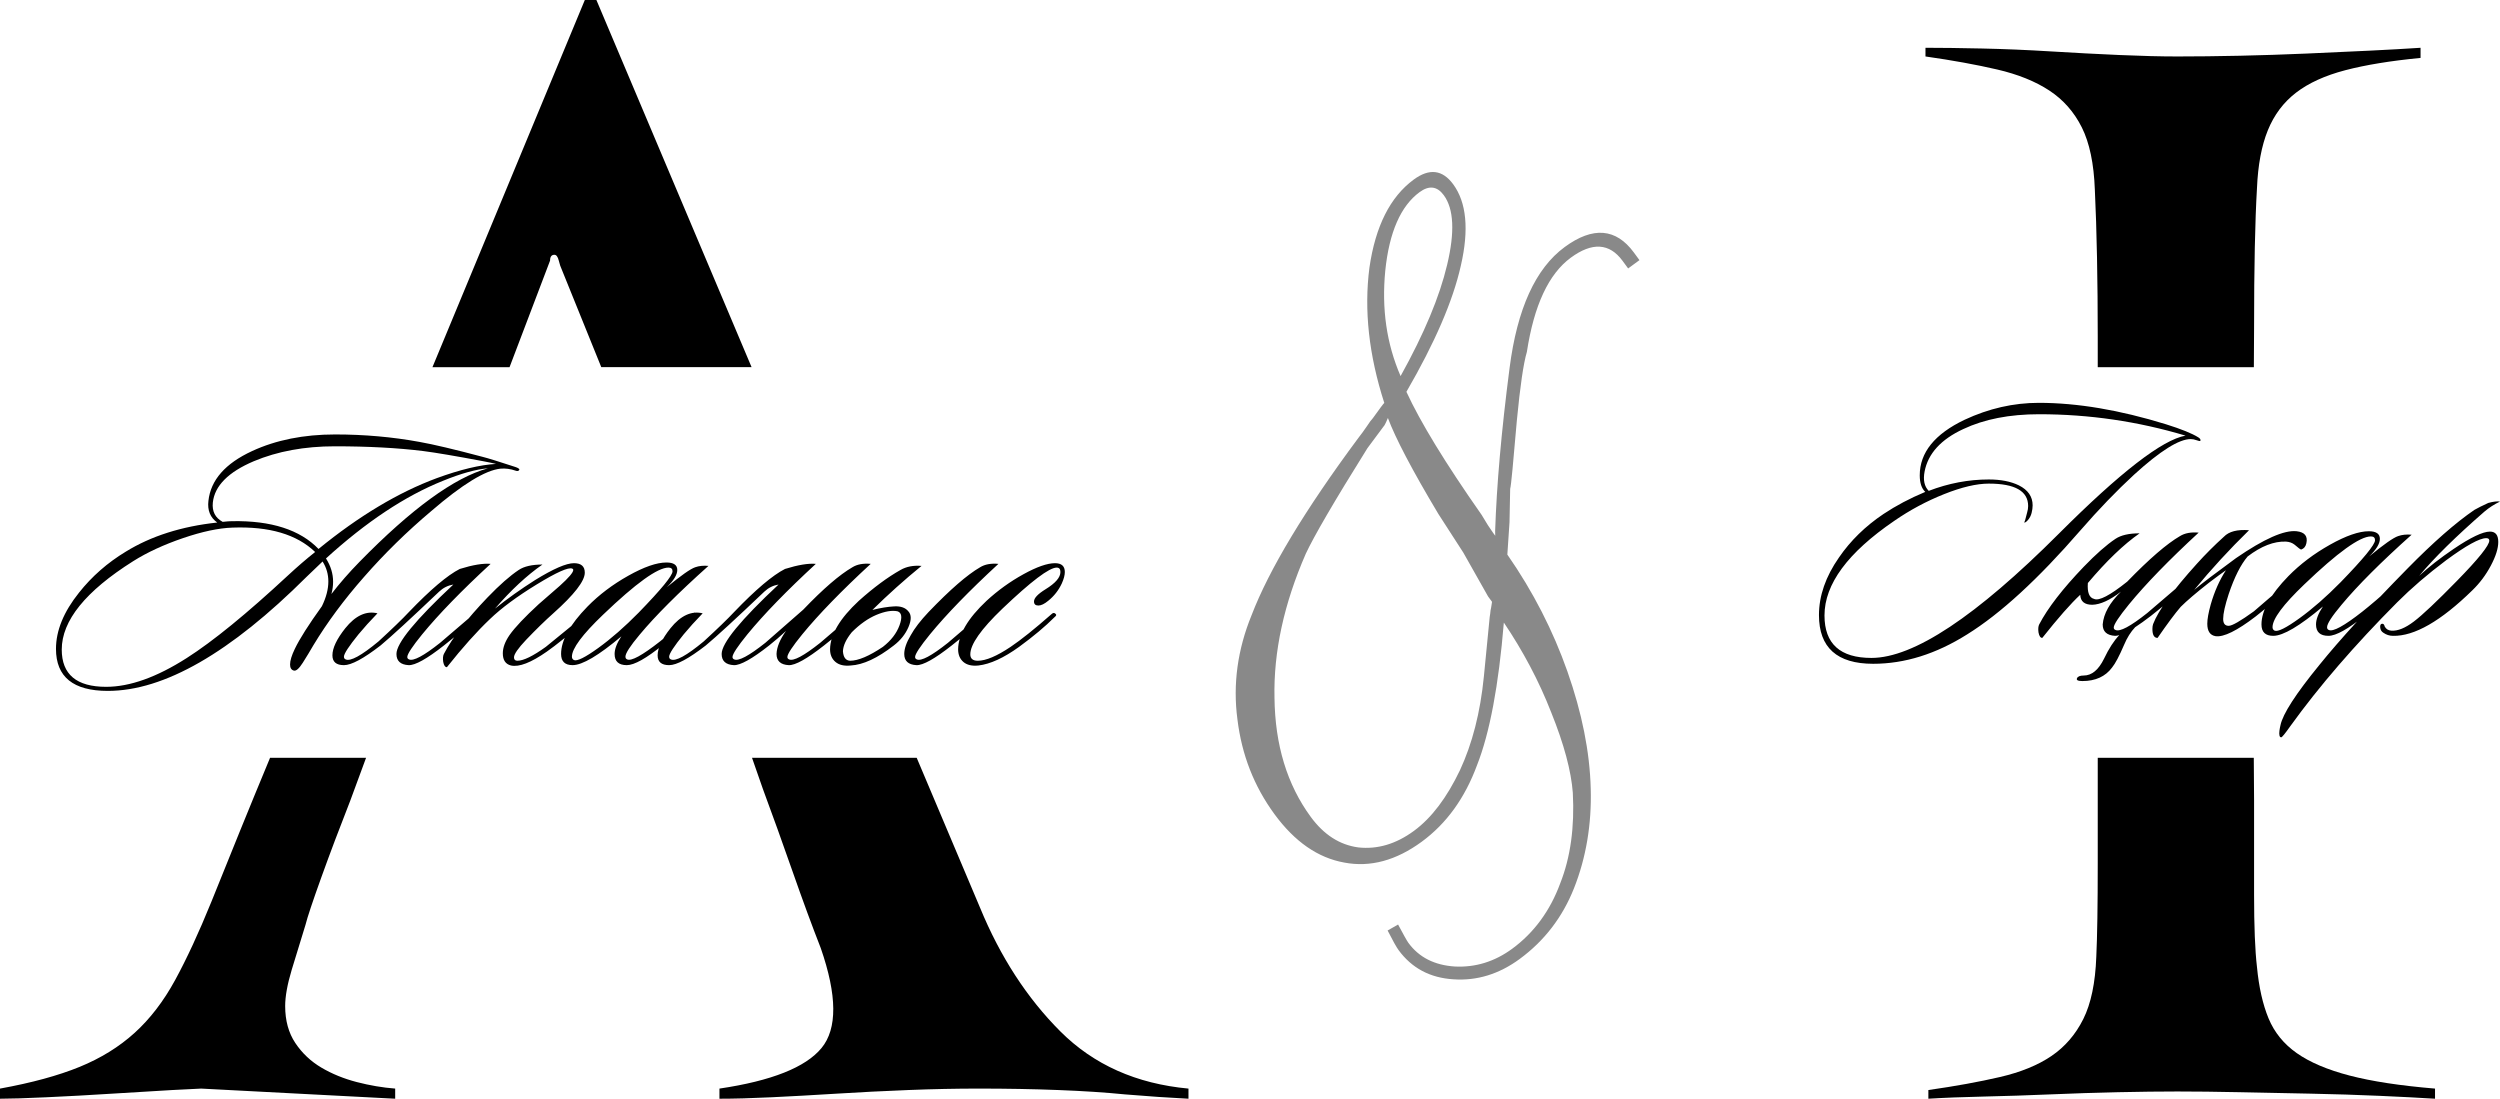
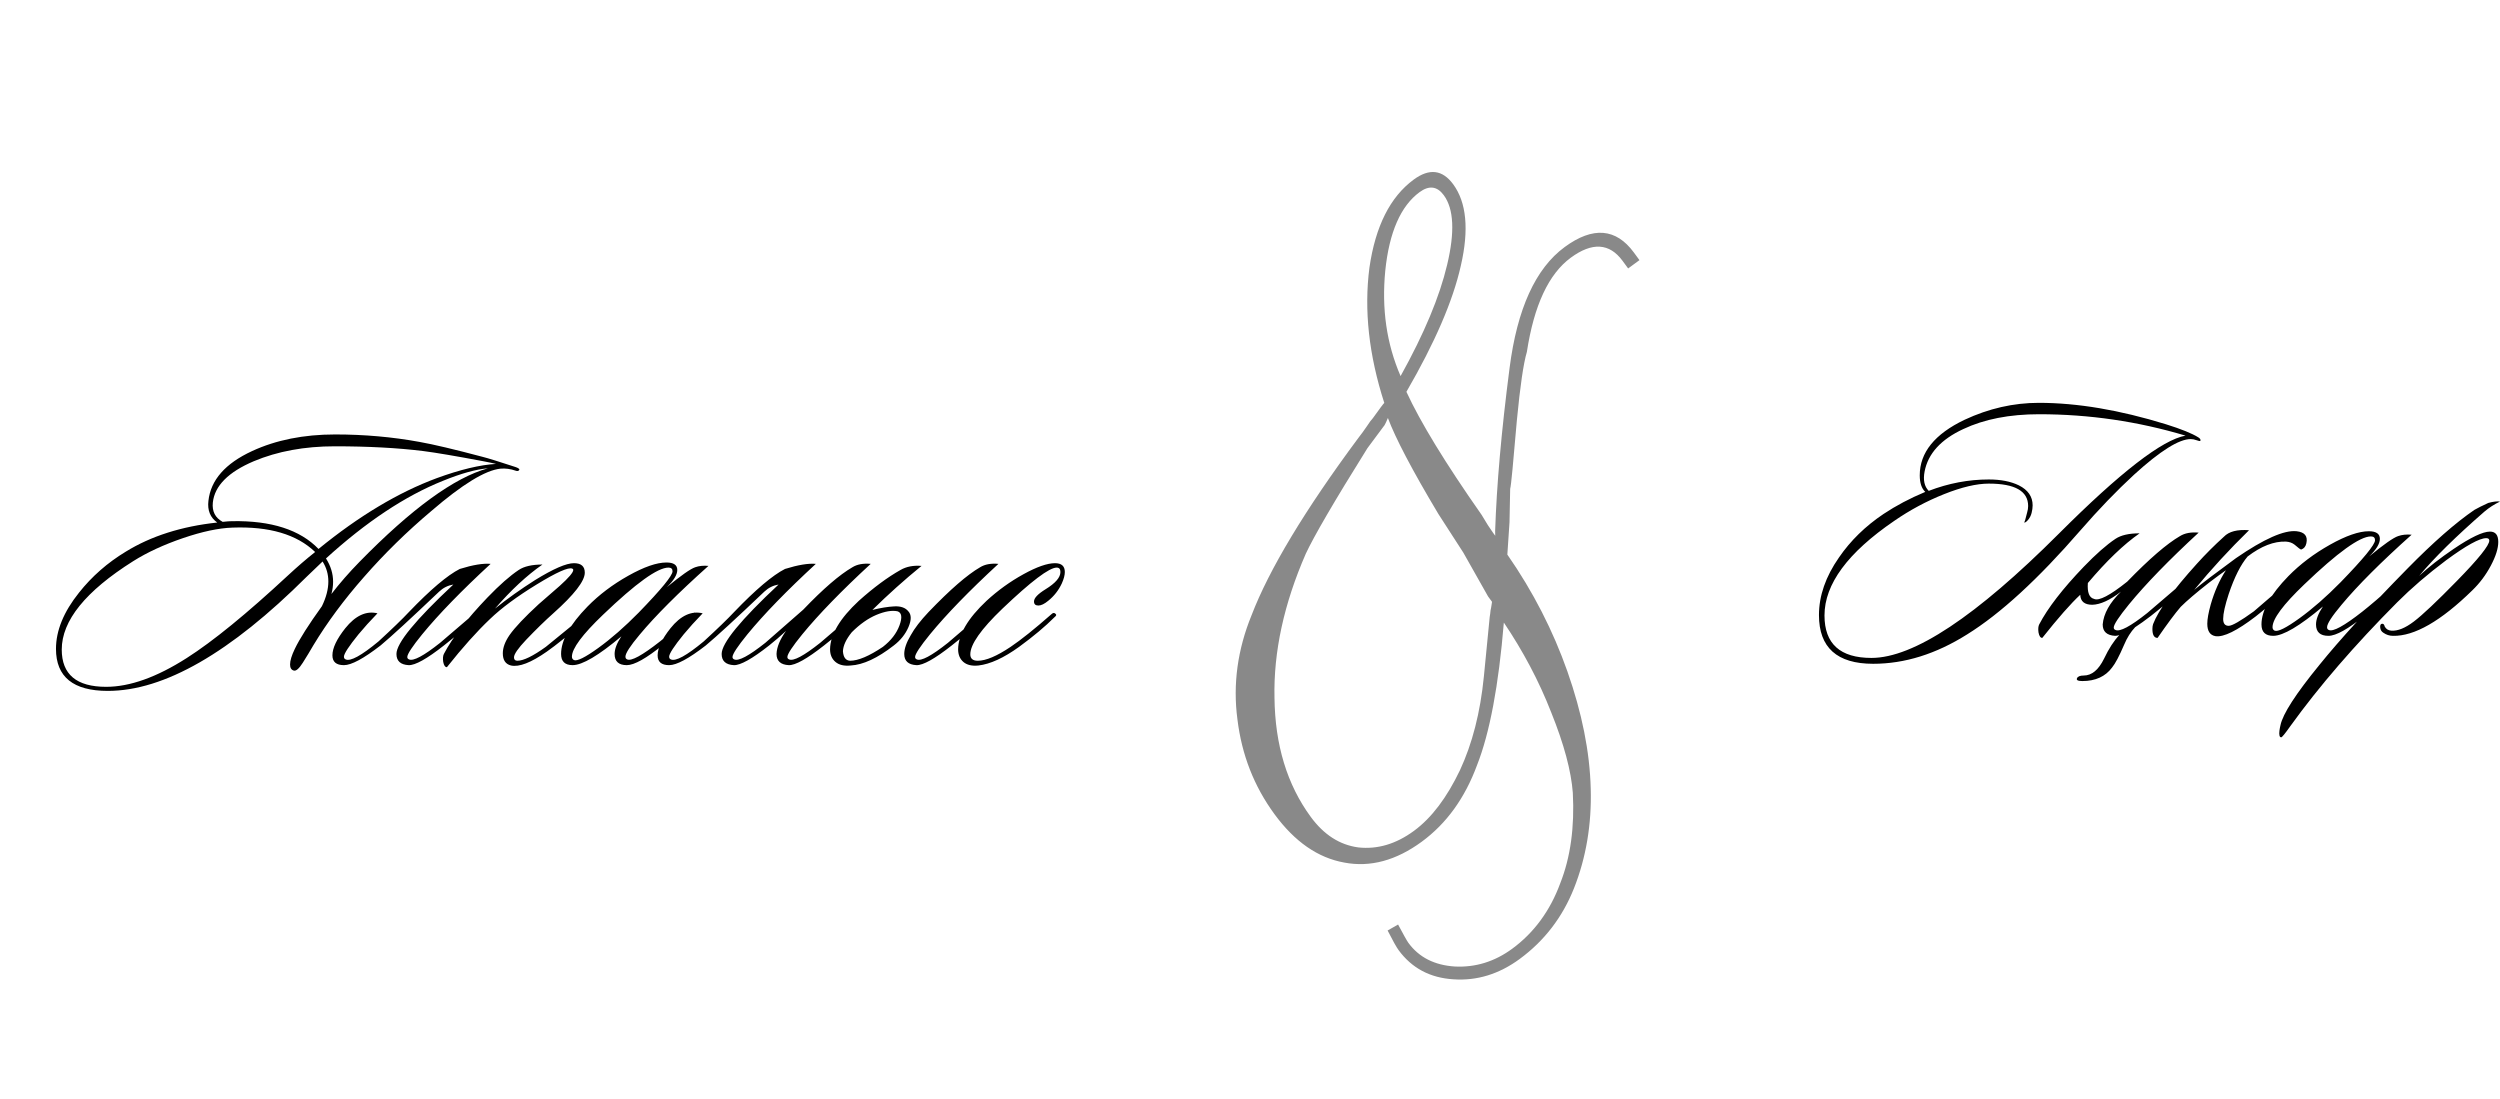
<svg xmlns="http://www.w3.org/2000/svg" xml:space="preserve" width="166.621mm" height="73.228mm" version="1.1" style="shape-rendering:geometricPrecision; text-rendering:geometricPrecision; image-rendering:optimizeQuality; fill-rule:evenodd; clip-rule:evenodd" viewBox="0 0 15721.78 6909.53">
  <defs>
    <style type="text/css"> .fil2 {fill:black} .fil0 {fill:#898989;fill-rule:nonzero} .fil1 {fill:black;fill-rule:nonzero} </style>
  </defs>
  <g id="Слой_x0020_1">
    <path class="fil0" d="M8728.14 2628.54c-14.85,36.05 -24.58,52.18 -25.44,51.01l-103.09 138.58c-209.98,335.65 -338.26,557.4 -387.73,663.81 -137.34,314.66 -203.28,616.42 -196.97,906.47 3.37,295.82 79.03,545.73 228.18,748.88 82.29,112.08 181.3,175.96 299.04,191.93 119.22,13.1 236.31,-20.76 349.55,-103.91 112.1,-82.29 207.25,-209.66 289.54,-381.48 77.3,-166.36 127.96,-361.68 150.56,-590.31l36.55 -373.62c1.25,-8.1 2.17,-14.17 3.1,-20.25 0.93,-6.08 1.01,-13.31 2.25,-21.42 2.73,-10.97 4.27,-21.11 5.52,-29.2 1.24,-8.1 2.48,-16.19 3.72,-24.3l-24.85 -33.86 -155.65 -275.63 -156.58 -242.63c-166.63,-278.36 -271.48,-479.9 -317.72,-604.07zm79.74 -263.41c148.74,-267.31 245.55,-500.11 292.79,-700.1 49.02,-204.9 42.4,-350.98 -21.03,-437.38 -42.01,-57.2 -92.93,-62.93 -152.47,-19.22 -117.93,86.58 -190.87,251.54 -215.66,494.34 -23.31,239.93 8.35,459.26 96.38,662.35zm685.04 918.39l-13.66 204.09c163.02,234.29 287.98,480.36 377.51,734.46 90.94,258.47 141.14,505.52 146.88,738.5 6.12,223.7 -29.03,432.79 -105.16,625.24 -72.55,182.64 -186.47,330.97 -341.75,444.97 -129.6,95.15 -268.8,138.05 -416.44,127.85 -146.78,-9.02 -261.75,-70.16 -344.89,-183.42 -13.72,-18.67 -36.48,-59.47 -69.14,-123.53l65.86 -37.57c33.83,63.21 54.87,101.66 65.16,115.67 66.86,91.06 163.99,140.15 292.23,148.4 128.57,6.25 249.17,-30.18 360.07,-111.62 136.61,-100.29 238.54,-238.01 302.6,-412.63 64.24,-162.15 90.21,-351.93 78.81,-568.16 -10.2,-136.25 -54.83,-304.74 -135.93,-505.75 -77.35,-198.37 -177.98,-386.82 -297.85,-564.76 -32.71,395.98 -88.77,694.09 -168.46,896.35 -76.28,206.93 -192.05,367.4 -347.35,481.41 -161.12,118.29 -324.38,162.69 -487.46,131.49 -165.4,-29.51 -311.54,-130.65 -438.4,-303.44 -129.43,-176.31 -206.78,-374.66 -233.77,-597.44 -29.33,-221.04 1,-439.16 88.95,-654.67 110.41,-287.7 334.38,-660.57 671.3,-1114.57 19.37,-25 37.58,-49.15 53.75,-73.62 15.02,-23.6 27.94,-40.27 37.89,-51.18 43.5,-60.68 67,-92.31 71.66,-95.73 -96.88,-300.83 -128.18,-583.31 -93.29,-851.51 37.7,-259.47 130.27,-444.22 278.54,-553.08 98.07,-72 180.54,-62.47 248.26,29.76 83.15,113.26 100.53,283.77 48.09,510.93 -49.79,223.44 -164.89,487.63 -342.41,794.06 87.01,189.47 244.28,447.75 473,773.97 28.76,48.96 52.14,85.7 70.99,111.39l14.57 19.84 -0.56 -30.14c9.28,-283.51 38.83,-625.06 90.7,-1024.31 47.83,-372.93 163.4,-626.7 346.7,-761.27 177.47,-130.29 322.78,-118.38 435.07,34.57l35.14 47.87 -71.21 52.28 -35.16 -47.87c-82.29,-112.09 -191.15,-118.41 -325.41,-19.83 -138.95,102.01 -231.33,299.21 -276.34,592.8 -21.3,71.34 -42.16,214.24 -62.92,430.73 -22.98,264.83 -35.73,408.98 -42.04,429.77l-4.17 209.71z" />
    <path class="fil1" d="M3266.44 2953.68c-4.26,8.53 -12.08,10.65 -23.44,6.4 -32.67,-11.36 -64.62,-15.63 -95.87,-12.79 -95.16,9.95 -240.02,98.71 -434.6,266.3 -153.39,129.24 -294.7,267.72 -423.94,415.42 -124.98,142.03 -230.8,284.76 -317.43,428.2 -21.3,36.93 -43.67,73.85 -67.11,110.78 -23.43,36.93 -42.25,53.26 -56.45,49 -15.63,-4.26 -23.43,-17.04 -23.43,-38.35 0,-24.15 9.94,-56.81 29.82,-98 29.83,-62.49 86.64,-151.97 170.44,-268.43 26.99,-55.4 40.48,-107.24 40.48,-155.52 0,-45.45 -12.08,-87.35 -36.22,-125.69 -22.72,21.31 -56.09,53.25 -100.12,95.87 -480.05,478.62 -896.9,717.94 -1250.54,717.94 -217.3,0 -325.95,-88.05 -325.95,-264.17 0,-115.04 48.28,-232.92 144.87,-353.64 80.95,-102.26 178.95,-188.18 293.99,-257.78 159.07,-98 350.81,-159.07 575.21,-183.21 -44.03,-31.24 -62.49,-76.69 -55.39,-136.35 14.2,-130.67 105.8,-235.05 274.81,-313.17 150.55,-69.59 324.53,-104.39 521.94,-104.39 183.21,0 360.04,15.63 530.46,46.87 88.06,15.63 220.14,46.88 396.26,93.74 34.08,8.52 102.96,29.83 206.64,63.91 17.04,5.68 25.57,11.36 25.57,17.04zm-198.13 -8.52c-73.85,5.68 -168.3,31.96 -283.34,78.83 -237.18,95.16 -482.17,257.78 -734.98,487.86 29.83,46.87 44.74,95.87 44.74,147 0,25.56 -3.56,51.12 -10.65,76.69 52.55,-68.17 111.49,-135.64 176.81,-202.39 326.66,-333.77 595.81,-529.76 807.42,-587.99zm51.13 -27.69c-17.04,-4.26 -44.03,-9.95 -80.96,-17.04 -173.27,-32.67 -298.96,-53.97 -377.08,-63.92 -160.49,-19.88 -345.84,-29.82 -556.03,-29.82 -190.31,0 -360.03,31.24 -509.16,93.73 -160.49,68.17 -246.41,154.81 -257.77,259.91 -5.68,55.39 14.91,95.87 61.78,121.44 25.57,-2.85 45.45,-4.26 59.65,-4.26 245.7,-4.26 426.78,53.97 543.25,174.69 254.22,-207.36 502.06,-355.77 743.5,-445.25 147.71,-53.97 271.98,-83.8 372.82,-89.48zm-1137.63 553.9c-115.04,-110.78 -288.31,-161.91 -519.81,-153.39 -86.64,2.84 -190.32,24.85 -311.04,66.04 -120.72,41.19 -225.11,89.48 -313.17,144.87 -299.67,188.89 -449.51,374.24 -449.51,556.03 0,156.23 93.03,234.33 279.08,234.33 149.13,0 318.13,-60.36 507.03,-181.08 164.75,-105.09 377.08,-278.37 636.98,-519.81 58.23,-53.97 115.04,-102.97 170.43,-147zm391.99 385.6c-45.44,46.87 -85.21,90.89 -119.3,132.08 -61.08,75.28 -91.61,122.14 -91.61,140.61 0,8.52 3.55,14.2 10.65,17.04 29.83,14.2 98.71,-23.43 206.65,-112.91 86.63,-79.53 150.55,-141.32 191.73,-185.34 134.92,-140.6 241.44,-230.8 319.56,-270.56 82.37,-25.56 147,-36.21 193.87,-31.96 -183.21,169.01 -326.66,316.72 -430.34,443.12 -62.49,76.7 -93.73,124.28 -93.73,142.74 0,7.1 3.55,12.07 10.65,14.91 26.99,12.79 92.32,-22.01 196,-104.39 2.84,-2.84 71.72,-61.78 206.64,-176.82 12.79,-8.52 22.01,-9.94 27.69,-4.26 7.11,7.1 4.97,14.91 -6.39,23.43 -49.71,48.29 -117.88,106.52 -204.52,174.69 -106.52,83.8 -180.37,124.98 -221.56,123.56 -51.13,-2.84 -76.69,-26.27 -76.69,-70.3 0,-68.17 119.3,-213.76 357.9,-436.73 -34.08,5.68 -63.91,20.59 -89.48,44.73 -177.53,169.01 -300.38,281.92 -368.56,338.73 -106.52,82.37 -183.21,123.56 -230.08,123.56 -48.29,0 -72.43,-20.59 -72.43,-61.78 0,-45.45 26.98,-102.26 80.95,-170.44 63.92,-79.53 131.37,-110.77 202.39,-93.73zm1316.58 17.04c7.11,7.11 2.84,17.76 -12.79,31.96 -102.25,88.05 -181.79,151.97 -238.6,191.73 -99.41,69.6 -174.69,98.71 -225.82,87.35 -34.08,-8.52 -51.12,-34.08 -51.12,-76.69 0,-35.51 14.2,-73.85 42.6,-115.04 34.09,-48.29 95.16,-112.91 183.21,-193.87 44.03,-38.35 88.06,-76.69 132.09,-115.04 56.8,-51.13 85.21,-84.51 85.21,-100.13 0,-4.26 -2.13,-7.1 -6.4,-8.52 -24.14,-9.94 -98.35,23.08 -222.62,99.06 -124.27,75.99 -222.62,148.77 -295.05,218.36 -82.37,78.12 -172.56,178.96 -270.56,302.52 -11.36,0 -19.17,-11.36 -23.44,-34.08 -2.84,-21.31 -1.42,-37.64 4.26,-49 52.55,-100.84 144.16,-219.44 274.81,-355.78 75.28,-78.11 140.61,-135.63 196,-172.56 34.09,-22.72 83.8,-34.08 149.13,-34.08 -98,68.17 -197.41,160.49 -298.25,276.95 78.11,-62.49 161.91,-122.14 251.38,-178.95 115.04,-71.01 196.71,-106.52 244.99,-106.52 45.45,0 68.17,19.88 68.17,59.65 0,52.55 -66.04,137.76 -198.12,255.64 -51.13,45.45 -107.94,100.84 -170.44,166.17 -51.12,53.97 -76.69,90.89 -76.69,110.78 0,14.2 7.11,21.3 21.31,21.3 38.35,0 98,-29.11 178.96,-87.35 56.8,-46.87 134.21,-110.07 232.21,-189.6 11.36,-9.95 19.88,-11.36 25.56,-4.26zm764.82 -315.29c-188.9,169.01 -333.05,313.17 -432.47,432.46 -59.65,71.01 -89.48,117.17 -89.48,138.48 0,8.52 3.56,14.2 10.65,17.04 25.57,12.79 94.45,-24.85 206.65,-112.91 46.87,-36.93 114.33,-94.45 202.39,-172.56 11.36,-11.36 19.88,-12.08 25.56,-2.13 4.26,8.52 0.72,17.75 -10.64,27.69 -71.01,62.49 -137.06,118.59 -198.13,168.3 -105.09,85.21 -181.08,127.82 -227.95,127.82 -51.13,0 -76.7,-23.43 -76.7,-70.3 0,-31.25 14.21,-68.17 42.61,-110.78 -143.44,120.72 -245.7,181.08 -306.77,181.08 -48.29,0 -72.44,-23.43 -72.44,-70.3 0,-85.21 55.39,-184.64 166.17,-298.25 72.44,-73.86 158,-138.48 256.72,-193.87 98.71,-55.4 178.59,-83.09 239.67,-83.09 45.44,0 68.17,15.63 68.17,46.87 0,29.83 -22.01,66.04 -66.04,108.65 89.47,-73.85 149.12,-115.75 178.95,-125.69 24.15,-8.52 51.84,-11.36 83.09,-8.52zm-251.39 10.65c-68.16,0 -205.23,98.71 -411.16,296.12 -130.67,124.98 -196,213.04 -196,264.17 0,9.95 4.26,17.04 12.79,21.31 19.88,8.52 70.65,-16.69 152.32,-75.63 81.67,-58.94 166.53,-133.16 254.58,-222.62 142.03,-146.29 213.04,-232.93 213.04,-259.91 0,-15.62 -8.52,-23.43 -25.57,-23.43zm847.9 264.17c124.98,-130.67 227.95,-219.44 308.9,-266.3 29.83,-18.47 68.17,-25.56 115.04,-21.31 -183.21,169.01 -326.65,316.72 -430.33,443.12 -62.49,76.7 -93.74,124.28 -93.74,142.74 0,7.1 3.56,12.07 10.65,14.91 26.99,12.79 92.32,-22.01 196,-104.39 2.84,-2.84 71.72,-61.78 206.65,-176.82 12.78,-8.52 22.01,-9.94 27.69,-4.26 7.1,7.1 4.97,14.91 -6.4,23.43 -49.71,48.29 -117.88,106.52 -204.51,174.69 -106.52,83.8 -180.37,124.98 -221.57,123.56 -51.12,-2.84 -76.69,-26.27 -76.69,-70.3 1.42,-42.61 21.31,-90.9 59.65,-144.87 -36.92,34.08 -72.43,64.62 -106.52,91.6 -106.52,83.8 -180.37,124.98 -221.56,123.56 -51.13,-2.84 -76.69,-26.27 -76.69,-70.3 0,-68.17 119.3,-213.76 357.9,-436.73 -34.08,5.68 -63.91,20.59 -89.48,44.73 -177.53,169.01 -300.38,281.92 -368.56,338.73 -106.52,82.37 -183.21,123.56 -230.08,123.56 -48.29,0 -72.43,-20.59 -72.43,-61.78 0,-45.45 26.98,-102.26 80.95,-170.44 63.92,-79.53 131.37,-110.77 202.39,-93.73 -45.44,46.87 -85.21,90.89 -119.3,132.08 -61.08,75.28 -91.61,122.14 -91.61,140.61 0,8.52 3.55,14.2 10.65,17.04 29.83,14.2 98.71,-23.43 206.65,-112.91 86.63,-79.53 150.55,-141.32 191.73,-185.34 134.92,-140.6 241.44,-230.8 319.56,-270.56 82.37,-25.56 147,-36.21 193.87,-31.96 -183.21,169.01 -326.66,316.72 -430.34,443.12 -62.49,76.7 -93.73,124.28 -93.73,142.74 0,7.1 3.55,12.07 10.65,14.91 26.99,12.79 92.32,-22.01 196,-104.39 2.84,-2.84 82.37,-72.44 238.6,-208.77zm675.33 161.91c24.15,-44.03 61.78,-93.03 112.92,-147 134.92,-140.6 242.85,-234.34 323.81,-281.21 29.83,-18.47 68.17,-25.56 115.04,-21.31 -183.21,169.01 -326.65,316.72 -430.33,443.12 -62.49,76.7 -93.74,124.28 -93.74,142.74 0,7.1 3.56,12.07 10.65,14.91 26.99,12.79 92.32,-22.01 196,-104.39 2.84,-2.84 71.72,-61.78 206.65,-176.82 12.78,-8.52 22.01,-9.94 27.69,-4.26 7.1,7.1 4.97,14.91 -6.4,23.43 -49.71,48.29 -117.88,106.52 -204.51,174.69 -106.52,83.8 -180.37,124.98 -221.57,123.56 -51.12,-2.84 -76.69,-26.27 -76.69,-70.3 0,-32.67 13.49,-71.73 40.48,-117.17zm-240.73 -159.78c51.13,-12.78 96.93,-20.24 137.41,-22.36 40.48,-2.13 69.95,8.16 88.41,30.88 19.88,21.31 20.24,54.33 1.07,99.06 -19.17,44.74 -50.07,83.44 -92.68,116.11 -102.25,79.53 -192.44,121.44 -270.56,125.69 -41.19,4.26 -73.15,-3.19 -95.87,-22.36 -22.72,-19.17 -34.08,-45.81 -34.08,-79.89 1.42,-92.32 61.78,-193.87 181.08,-304.65 93.73,-83.79 181.08,-148.41 262.04,-193.87 36.92,-21.31 80.95,-29.83 132.08,-25.56 -107.93,88.05 -210.91,180.37 -308.9,276.95zm-129.96 140.61c-35.51,44.03 -53.96,83.79 -55.39,119.3 2.84,38.36 17.76,58.24 44.74,59.65 51.12,0 120.01,-29.11 206.64,-87.35 51.13,-39.76 85.93,-84.85 104.39,-135.28 18.47,-50.41 14.21,-79.88 -12.78,-88.41 -35.51,-7.1 -79.53,0.36 -132.09,22.37 -52.55,22.01 -104.39,58.59 -155.52,109.72zm1320.84 -306.78c-19.88,42.61 -48.28,78.83 -85.21,108.65 -24.15,19.89 -44.73,29.83 -61.78,29.83 -18.46,0 -27.69,-8.52 -27.69,-25.56 0,-21.31 24.15,-46.87 72.44,-76.69 62.49,-38.35 93.73,-74.57 93.73,-108.65 0,-18.47 -7.81,-27.69 -23.43,-27.69 -46.88,0 -160.49,85.92 -340.86,257.77 -134.93,129.25 -202.39,225.12 -202.39,287.6 0,26.99 15.62,40.48 46.87,40.48 51.13,0 120.01,-29.11 206.64,-87.35 65.33,-44.03 150.56,-112.2 255.65,-204.52 9.95,-9.94 18.47,-11.36 25.56,-4.26 8.53,5.68 7.11,12.79 -4.26,21.31 -59.65,59.65 -134.21,122.14 -223.69,187.47 -96.57,69.6 -181.8,108.65 -255.65,117.17 -40.83,4.26 -72.43,-3.19 -94.8,-22.36 -22.01,-19.17 -33.02,-45.81 -33.02,-79.89 1.42,-92.32 61.07,-193.87 178.95,-304.65 71.01,-65.33 148.41,-121.08 232.21,-167.23 83.8,-46.16 149.84,-69.24 198.13,-69.24 41.19,0 61.78,18.46 61.78,55.39 0,19.88 -6.39,44.03 -19.17,72.43z" />
    <path class="fil1" d="M13837.6 2772.11c-1.44,2.9 -9.05,1.81 -22.8,-3.26 -13.75,-5.07 -26.41,-7.6 -37.99,-7.6 -73.8,0 -192.47,74.52 -355.99,223.58 -109.98,101.3 -222.86,218.52 -338.64,351.66 -264.82,305.35 -502.16,523.14 -712,653.38 -195.36,123.01 -392.17,184.51 -590.43,184.51 -227.2,0 -340.81,-102.03 -340.81,-306.07 0,-121.56 41.97,-242.39 125.9,-362.51 72.36,-105.64 165.7,-196.81 280.02,-273.51 78.15,-52.09 165.7,-98.4 262.66,-138.92 -23.16,-21.71 -34.73,-56.44 -34.73,-104.2 0,-143.26 94.06,-259.76 282.19,-349.48 151.95,-70.92 307.52,-106.37 466.71,-106.37 241.67,0 507.94,44.86 798.82,134.58 96.95,30.39 164.97,57.89 204.05,82.49 11.58,7.24 15.92,14.47 13.02,21.71zm-93.34 -32.56c-299.56,-89.72 -606.35,-134.58 -920.38,-134.58 -186.68,0 -345.86,31.11 -477.56,93.34 -140.37,65.12 -221.42,154.12 -243.12,267 -10.13,53.54 -1.45,94.06 26.04,121.56 124.46,-47.75 250.36,-71.64 377.71,-71.64 75.25,0 138.2,12.3 188.85,36.9 57.88,28.94 86.83,70.91 86.83,125.9 0,14.47 -2.17,30.39 -6.51,47.75 -4.35,17.37 -12.3,32.56 -23.88,45.58 -11.58,13.03 -19.53,17.37 -23.88,13.03 2.9,2.89 9.41,-17.37 19.54,-60.78 4.34,-14.47 6.51,-28.22 6.51,-41.24 0,-94.06 -82.49,-141.09 -247.46,-141.09 -76.7,0 -170.4,22.06 -281.11,66.2 -110.71,44.14 -215.27,100.22 -313.67,168.23 -292.33,199.71 -438.48,397.97 -438.48,594.78 0,178 98.4,267 295.22,267 264.82,0 657.72,-260.49 1178.69,-781.46 384.94,-384.94 650.48,-590.43 796.65,-616.48zm-614.32 926.89c-4.34,59.33 8.68,92.62 39.07,99.86 30.39,14.46 99.86,-21.71 208.39,-108.54 138.93,-143.27 249.64,-238.78 332.13,-286.53 30.38,-18.81 69.46,-26.05 117.22,-21.71 -186.68,172.21 -332.84,322.72 -438.48,451.51 -63.68,78.15 -95.52,126.63 -95.52,145.44 0,7.24 3.62,12.3 10.86,15.19 27.5,13.03 94.06,-22.43 199.7,-106.36 2.9,-2.9 73.09,-62.95 210.57,-180.17 13.02,-8.68 22.43,-10.12 28.21,-4.34 7.24,7.24 5.07,15.2 -6.51,23.88 -50.65,49.2 -120.11,108.54 -208.39,177.99 -37.63,28.95 -70.91,52.82 -99.85,71.64 -27.5,28.94 -50.65,65.84 -69.47,110.71 -30.39,70.91 -55.72,118.66 -75.98,143.26 -41.97,56.44 -104.2,84.66 -186.68,84.66 -27.5,0 -38.71,-5.78 -33.64,-17.36 5.06,-11.58 19.17,-17.36 42.33,-17.36 50.64,0 93.34,-35.46 128.07,-106.37 30.39,-63.67 62.23,-112.88 95.51,-147.61 -10.12,2.9 -18.81,4.34 -26.05,4.34 -52.09,-2.89 -78.14,-26.77 -78.14,-71.63 5.78,-68.02 44.13,-136.76 115.04,-206.23 -69.46,53.55 -129.51,81.04 -180.16,82.5 -49.21,0 -74.53,-20.98 -75.98,-62.95 -59.33,54.99 -138.92,145.44 -238.78,271.34 -11.58,0 -19.53,-11.58 -23.88,-34.73 -2.89,-21.71 -1.44,-38.35 4.35,-49.92 53.54,-102.75 146.88,-223.59 280.02,-362.51 76.69,-79.6 143.26,-138.2 199.71,-175.83 34.72,-23.16 85.37,-34.73 151.94,-34.73 -99.85,69.47 -208.39,173.66 -325.61,312.58zm1013.73 -332.12c-123.01,120.12 -238.06,245.29 -345.15,375.53 46.31,-39.07 133.86,-105.64 262.66,-199.71 176.55,-121.56 303.89,-177.99 382.04,-169.31 50.65,5.78 70.91,31.11 60.78,75.98 -4.34,20.26 -15.2,33.28 -32.56,39.07 -4.34,0 -18.09,-10.13 -41.24,-30.39 -14.47,-11.58 -32.56,-18.09 -54.27,-19.53 -75.25,-2.9 -155.57,28.21 -240.95,93.34 -43.41,50.65 -83.2,129.52 -119.39,236.61 -23.15,70.91 -34.72,123 -34.72,156.29 0,28.94 11.58,43.41 34.72,43.41 21.71,0 74.53,-30.39 158.46,-91.17 56.44,-49.21 125.18,-107.81 206.23,-175.83 8.68,-8.68 16.64,-9.41 23.87,-2.17 7.24,7.24 5.07,16.64 -6.51,28.22 -89.72,81.04 -160.63,141.82 -212.73,182.33 -117.22,89.72 -201.16,130.97 -251.81,123.73 -34.72,-5.78 -52.09,-31.84 -52.09,-78.15 0,-28.94 7.24,-69.46 21.71,-121.56 23.16,-81.03 54.99,-152.67 95.51,-214.9 -23.16,15.92 -58.6,41.97 -106.37,78.15 -81.03,63.67 -140.36,114.32 -177.99,151.95 -36.18,41.97 -84.66,107.09 -145.44,195.37 -21.7,0 -32.55,-18.81 -32.55,-56.44 0,-11.58 1.44,-21.7 4.34,-30.38 33.28,-86.84 125.17,-213.45 275.68,-379.88 53.54,-59.33 109.98,-115.77 169.31,-169.31 31.84,-33.29 84.66,-47.04 158.46,-41.24zm1022.4 28.22c-192.47,172.21 -339.35,319.09 -440.65,440.65 -60.78,72.35 -91.17,119.38 -91.17,141.09 0,8.68 3.61,14.47 10.85,17.36 26.04,13.03 96.23,-25.33 210.56,-115.04 47.75,-37.63 116.49,-96.23 206.22,-175.83 11.58,-11.58 20.26,-12.29 26.05,-2.17 4.34,8.68 0.72,18.09 -10.85,28.22 -72.36,63.67 -139.66,120.83 -201.89,171.48 -107.09,86.83 -184.5,130.24 -232.26,130.24 -52.1,0 -78.15,-23.87 -78.15,-71.63 0,-31.85 14.46,-69.47 43.41,-112.88 -146.16,123 -250.36,184.5 -312.58,184.5 -49.2,0 -73.81,-23.87 -73.81,-71.63 0,-86.84 56.44,-188.13 169.31,-303.9 73.81,-75.25 161,-141.09 261.58,-197.54 100.57,-56.43 181.98,-84.66 244.2,-84.66 46.31,0 69.47,15.92 69.47,47.75 0,30.39 -22.43,67.3 -67.3,110.71 91.17,-75.25 151.95,-117.95 182.34,-128.07 24.6,-8.68 52.82,-11.58 84.66,-8.68zm-256.15 10.85c-69.46,0 -209.11,100.57 -418.94,301.72 -133.14,127.35 -199.71,217.08 -199.71,269.17 0,10.13 4.34,17.36 13.02,21.71 20.26,8.68 71.99,-17.01 155.21,-77.06 83.21,-60.06 169.68,-135.68 259.41,-226.84 144.71,-149.06 217.07,-237.34 217.07,-264.83 0,-15.92 -8.68,-23.87 -26.05,-23.87zm811.85 -219.25c-36.19,17.37 -68.74,38.36 -97.69,62.95 -179.45,156.29 -316.2,290.87 -410.26,403.75 59.33,-54.99 131.69,-111.43 217.07,-169.31 107.09,-72.36 183.07,-108.54 227.93,-108.54 34.73,0 52.09,21.71 52.09,65.12 0,40.52 -15.55,90.08 -46.67,148.69 -31.11,58.61 -69.82,110.35 -116.13,155.21 -198.25,193.92 -364.68,289.43 -499.26,286.53 -21.71,0 -41.97,-6.51 -60.78,-19.53 -11.58,-7.24 -18.09,-18.09 -19.53,-32.56 -1.45,-14.47 2.17,-22.43 10.85,-23.88 8.68,-1.44 14.47,4.35 17.37,17.37 8.68,15.92 22.43,24.6 41.24,26.05 40.52,2.89 87.91,-16.29 142.18,-57.53 54.26,-41.24 144.36,-126.26 270.26,-255.06 136.03,-138.93 204.05,-223.59 204.05,-253.98 0,-10.12 -6.51,-15.19 -19.54,-15.19 -41.96,0 -125.9,46.31 -251.8,138.93 -115.77,86.83 -218.52,175.1 -308.23,264.82 -267.73,269.17 -491.31,528.21 -670.75,777.11 -34.73,49.21 -54.27,73.09 -58.61,71.64 -5.78,0 -9.41,-4.34 -10.85,-13.02 -1.44,-5.79 -1.44,-15.19 0,-28.22 1.44,-11.58 3.62,-23.16 6.51,-34.73 14.47,-70.91 96.23,-197.54 245.29,-379.87 127.35,-157.74 311.86,-359.61 553.53,-605.63 162.08,-164.97 302.45,-287.99 421.12,-369.02 20.26,-11.58 49.2,-26.05 86.83,-43.41 31.84,-8.69 56.43,-11.58 73.81,-8.69z" />
-     <path class="fil2" d="M7473.94 6909.53c-121.38,-6.07 -254.89,-15.17 -400.55,-27.31 -121.38,-12.14 -260.96,-21.25 -418.75,-27.32 -157.79,-6.07 -324.69,-9.11 -500.69,-9.11 -139.58,0 -286.76,3.04 -441.51,9.11 -154.76,6.07 -304.97,13.65 -450.62,22.76 -145.66,9.11 -282.21,16.69 -409.66,22.76 -127.45,6.07 -236.69,9.11 -327.73,9.11l0 -63.73c327.73,-48.55 541.66,-133.51 641.79,-254.89 100.14,-121.38 98.62,-330.76 -4.55,-628.13 -54.62,-139.59 -113.79,-300.42 -177.52,-482.48 -63.72,-182.07 -125.93,-355.04 -186.62,-518.9 -22.45,-65.29 -45.22,-130.58 -68.35,-195.87l1035.59 0 398.28 942.35c127.45,309.52 295.86,568.97 505.24,778.35 209.38,209.38 477.93,329.24 805.65,359.58l0 63.73zm-5171.82 -2144.01c-34.71,92.94 -67.74,182.5 -99.08,268.7 -66.76,169.93 -127.45,330.76 -182.07,482.48 -54.61,151.73 -88,251.86 -100.13,300.41 -30.35,97.1 -59.18,191.17 -86.49,282.2 -27.31,91.04 -40.97,166.9 -40.97,227.59 0,91.04 21.25,168.42 63.73,232.14 42.48,63.73 97.1,115.31 163.86,154.76 66.76,39.45 141.11,69.8 223.04,91.04 81.93,21.24 162.34,34.89 241.24,40.96l0 63.73 -1219.87 -63.73c-12.13,0 -72.82,3.04 -182.06,9.11 -109.25,6.07 -235.17,13.65 -377.79,22.76 -142.62,9.11 -280.69,16.69 -414.21,22.76 -133.52,6.07 -230.63,9.11 -291.32,9.11l0 -63.73c200.28,-36.41 367.18,-81.93 500.69,-136.54 133.51,-54.62 248.83,-125.94 345.93,-213.93 97.1,-88 182.07,-198.76 254.89,-332.28 72.83,-133.51 148.69,-297.38 227.59,-491.59 36.41,-91.04 97.1,-241.24 182.07,-450.62 55.32,-136.34 117.73,-288.11 187.2,-455.32l603.74 0zm417.51 -2456.54c292.92,-707.11 612.32,-1476.77 958.17,-2308.98l72.82 0 975.88 2308.98 -945.2 0 -249.17 -615.73c-6.07,-12.14 -12.13,-30.35 -18.21,-54.62 -6.07,-24.28 -15.17,-36.41 -27.31,-36.41 -18.21,0 -27.31,12.13 -27.31,36.41l-254.89 670.36 -484.79 0z" />
-     <path class="fil2" d="M15313.22 6909.53c-97.11,-6.07 -213.93,-12.13 -350.49,-18.21 -136.55,-6.07 -280.69,-10.62 -432.42,-13.65 -151.73,-3.03 -300.41,-6.07 -446.07,-9.11 -145.65,-3.03 -276.13,-4.55 -391.45,-4.55 -109.24,0 -233.66,1.52 -373.24,4.55 -139.59,3.04 -280.69,7.59 -423.31,13.66 -142.62,6.07 -282.21,10.62 -418.76,13.65 -136.54,3.03 -253.38,7.59 -350.48,13.65l0 -54.62c169.93,-24.28 320.14,-51.58 450.62,-81.93 130.49,-30.35 238.21,-74.34 323.17,-132 84.97,-57.66 151.73,-135.03 200.28,-232.15 48.55,-97.1 75.86,-227.58 81.93,-391.45 6.07,-127.45 9.11,-323.17 9.11,-587.17l0 -664.69 981.34 0 1.83 268.7c0,194.2 0,391.45 0,591.72 0,200.28 6.08,352.01 18.21,455.18 12.13,127.45 36.41,235.17 72.82,323.17 36.41,88 95.59,160.83 177.52,218.48 81.93,57.65 192.69,104.69 332.28,141.1 139.58,36.41 318.61,63.73 537.11,81.93l0 63.73zm-2121.11 -4600.54l0 -192.43c0,-172.97 -1.52,-338.34 -4.56,-496.14 -3.03,-157.79 -7.59,-300.41 -13.65,-427.86 -6.07,-163.86 -33.37,-294.35 -81.93,-391.45 -48.56,-97.1 -116.82,-174.48 -204.83,-232.14 -88,-57.66 -197.24,-101.66 -327.72,-132 -130.49,-30.35 -280.69,-57.65 -450.63,-81.93l0 -54.62c97.1,0 215.45,1.52 355.04,4.56 139.59,3.03 283.73,9.1 432.42,18.2 148.69,9.11 292.83,16.69 432.42,22.76 139.58,6.07 260.96,9.11 364.13,9.11 121.38,0 251.87,-1.52 391.45,-4.55 139.59,-3.04 279.17,-7.59 418.76,-13.66 139.58,-6.07 271.59,-12.13 396,-18.2 124.42,-6.07 232.15,-12.14 323.18,-18.21l0 63.73c-188.14,18.2 -345.94,44 -473.39,77.38 -127.45,33.37 -230.62,80.41 -309.52,141.1 -78.89,60.69 -138.06,139.58 -177.51,236.68 -39.45,97.11 -62.21,218.49 -68.28,364.14 -6.07,103.18 -10.62,227.59 -13.65,373.25 -3.04,145.65 -4.56,315.59 -4.56,509.79l-1.35 242.5 -981.82 0z" />
  </g>
</svg>